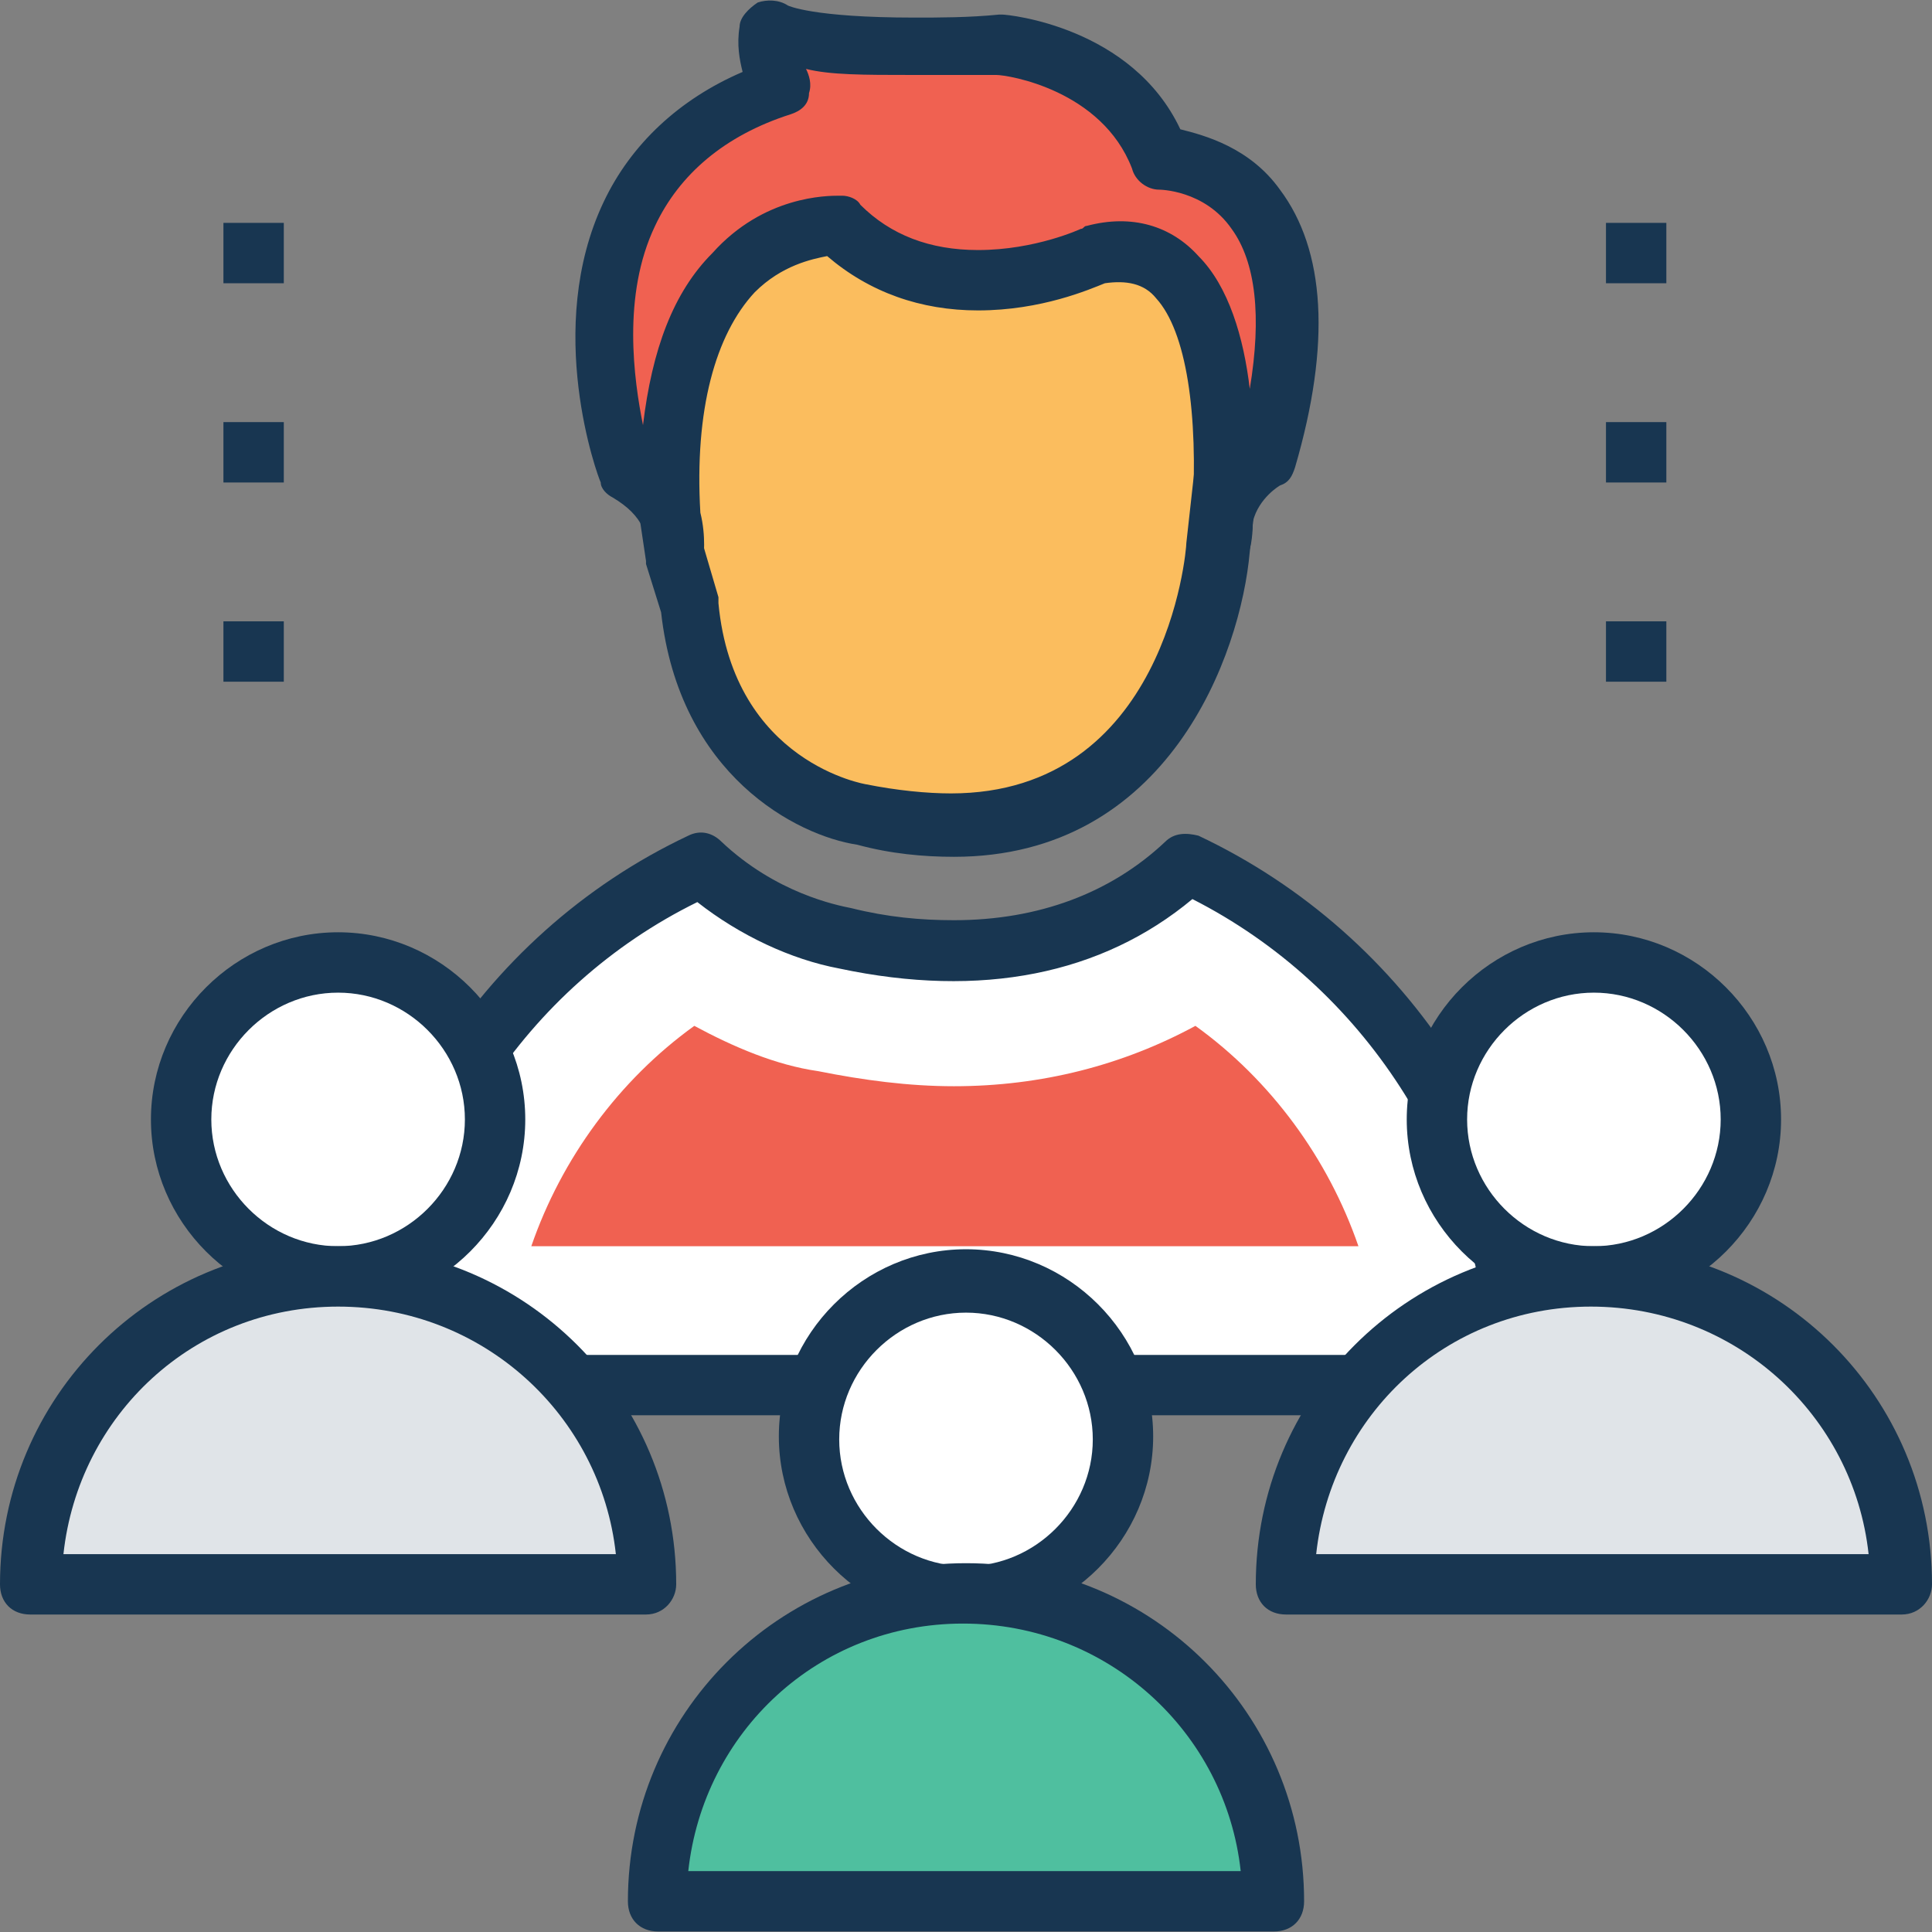
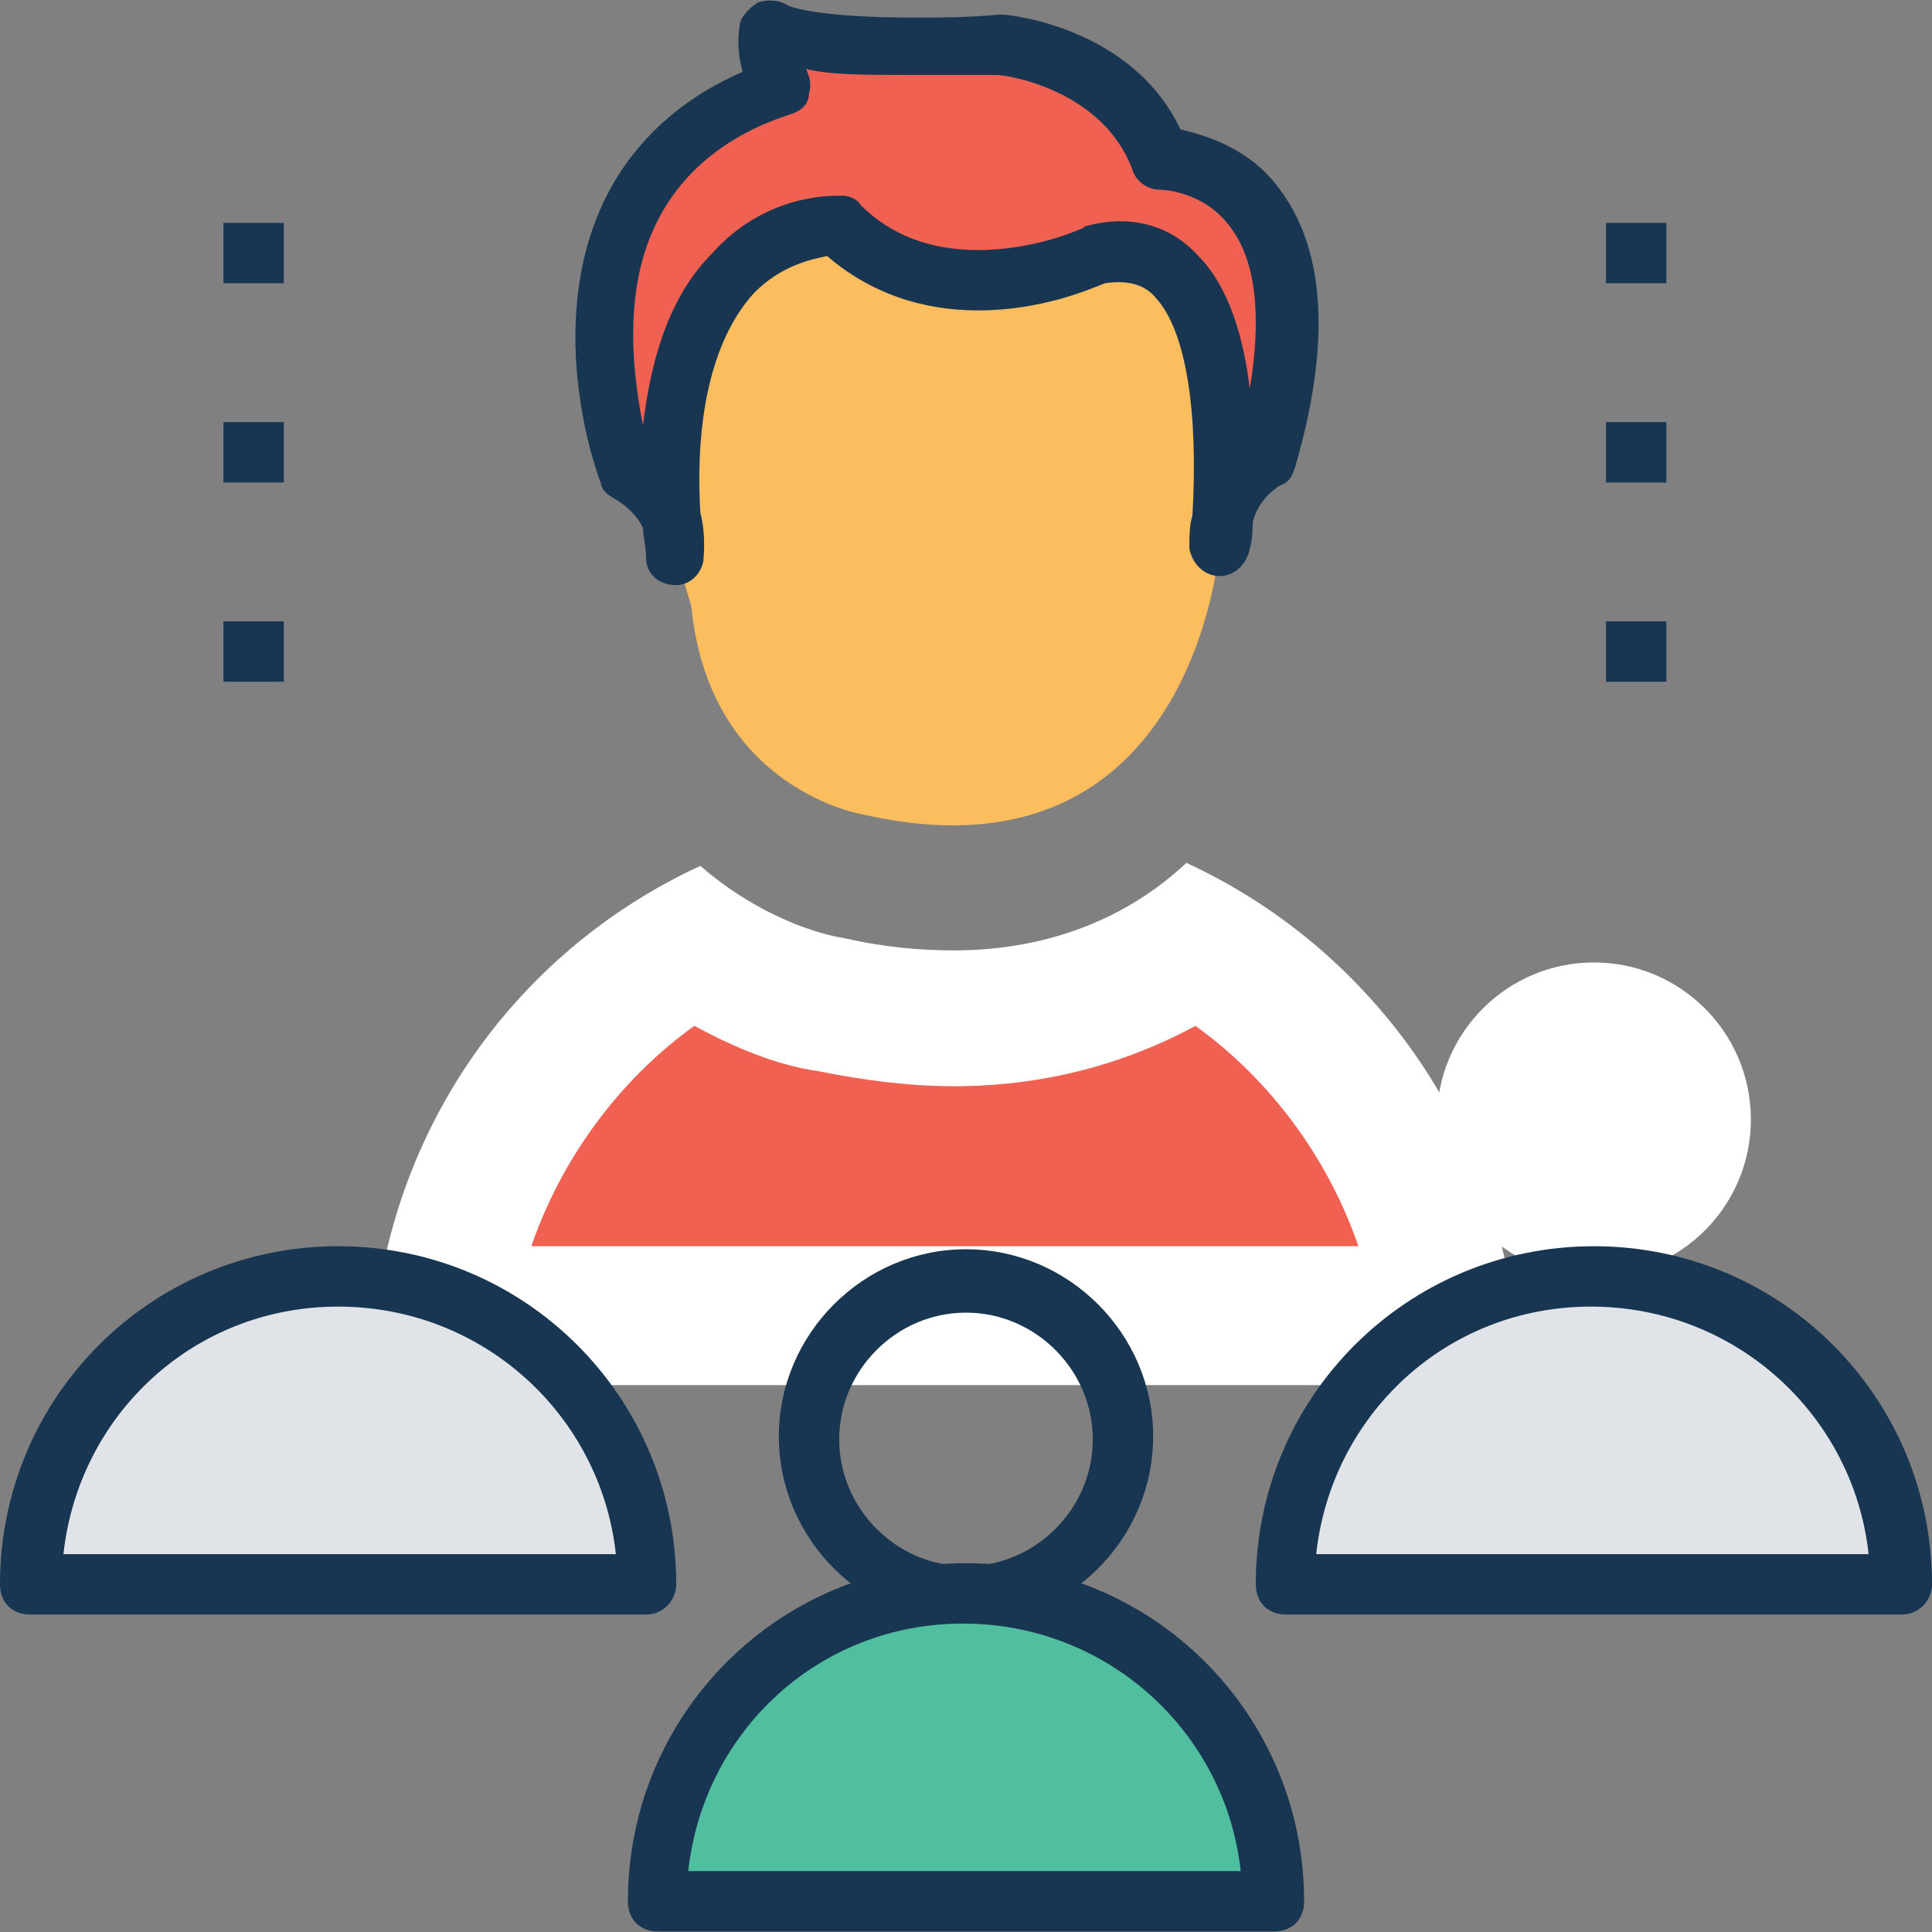
<svg xmlns="http://www.w3.org/2000/svg" xmlns:xlink="http://www.w3.org/1999/xlink" viewBox="0 0 504.123 504.123">
  <rect x="0" y="0" width="504.123" height="504.123" fill="#808080" stroke="none" />
  <style>.B{fill:#183651}</style>
  <path d="M419.052 58.154h15.754v15.754h-15.754zm0 51.988h15.754v15.754h-15.754zm0 51.988h15.754v15.754h-15.754zM58.3 58.154h15.754v15.754H58.3zm0 51.988h15.754v15.754H58.3zm0 51.988h15.754v15.754H58.3z" class="B" />
  <path d="M96.886 361.416H396.21c0-60.652-35.446-112.64-86.646-136.27-14.178 13.39-34.658 22.843-60.652 22.843-8.665 0-18.117-.788-28.357-3.15-10.24-1.575-25.206-7.877-37.81-18.905-51.2 23.63-85.86 74.83-85.86 135.484z" fill="#fff" />
-   <path d="M396.21 369.293H96.886c-4.726 0-7.877-3.15-7.877-7.877 0-60.652 35.446-117.366 90.585-143.36 3.15-1.575 6.302-.788 8.665 1.575 14.178 13.39 29.932 16.542 33.87 17.33 9.452 2.363 18.117 3.15 26.782 3.15 22.055 0 40.96-7.09 55.138-20.48 2.363-2.363 5.514-2.363 8.665-1.575 55.138 25.994 91.372 81.92 91.372 143.36-.001 3.938-3.152 7.877-7.878 7.877zM104.763 353.54h283.57c-3.15-50.412-32.295-96.098-77.194-118.942-23.63 19.692-55.138 25.994-92.16 18.117-12.603-2.363-25.994-8.665-37.022-17.33-44.898 22.055-74.83 67.74-77.193 118.154z" class="B" />
  <path d="M138.634 325.182c7.877-22.843 22.843-43.323 42.535-57.502 10.24 5.514 21.268 10.24 32.295 11.815 11.815 2.363 23.63 3.938 35.446 3.938 22.843 0 44.11-5.514 63.015-15.754 19.692 14.178 34.658 34.658 42.535 57.502H138.634z" fill="#f06151" />
  <path d="M318.228 142.437s-6.302 89.797-92.948 70.105c0 0-40.172-6.302-44.898-54.35l-3.938-13.39-10.24-68.53L211.9 43.976l74.043-3.15L320.59 66.82v55.138l-2.363 20.48z" fill="#fbbd5e" />
-   <path d="M248.91 223.57c-7.877 0-16.542-.788-25.206-3.15-15.754-2.363-46.474-18.117-51.2-60.652l-3.938-12.603v-.788l-10.24-68.53c-.788-3.15.788-6.302 3.15-7.877l45.686-32.295c1.575-.788 2.363-1.575 3.938-1.575l74.043-3.15c1.575 0 3.938.788 4.726 1.575l35.446 25.994c2.363 1.575 3.15 3.938 3.15 6.302v55.926l-2.363 21.268c-2.363 26.78-21.268 79.556-77.194 79.556zm-65.38-81.132l3.938 13.39v1.575c3.938 41.748 38.597 47.262 38.597 47.262 7.877 1.575 15.754 2.363 22.055 2.363 55.926 0 61.44-63.015 61.44-65.378l2.363-21.268V70.757l-29.932-22.055-69.317 3.15L172.504 80.2l11.028 62.227z" class="B" />
  <path d="M176.443 144.8s3.938-13.39-12.603-22.055c0 0-29.145-76.406 40.96-99.25 0 0-4.726-6.302-3.938-14.966 0 0 10.24 6.302 59.865 3.938 0 0 32.295 3.15 41.748 29.932 0 0 50.412 0 27.57 79.557 0 0-12.603 7.09-11.815 22.055 0 0 11.028-85.858-32.295-76.406 0 0-39.385 18.905-66.166-7.877-.8-.787-52-3.938-43.325 85.07z" fill="#f06151" />
  <path d="M176.443 152.677c-.788 0-.788 0 0 0-4.726 0-7.877-3.15-7.877-7.09 0-3.15-.788-5.514-.788-7.877-1.575-3.15-3.938-5.514-7.877-7.877-1.575-.788-3.15-2.363-3.15-3.938-.788-1.575-14.966-40.172.788-73.255 7.09-14.966 19.692-26.782 36.234-33.87-.788-3.15-1.575-7.09-.788-11.815 0-2.363 2.363-4.726 4.726-6.302 2.363-.788 5.514-.788 7.877.788 0 0 6.302 3.15 33.083 3.15 6.302 0 14.178 0 22.055-.788h.788c1.575 0 33.87 3.15 46.474 29.932 6.302 1.575 18.117 4.726 25.994 15.754 11.815 15.754 13.39 40.172 3.938 72.468-.788 2.363-1.575 3.938-3.938 4.726h0s-5.514 3.15-7.09 9.452c0 4.726-.788 7.09-.788 7.09-.788 3.938-3.938 7.09-7.877 7.09s-7.09-3.15-7.877-7.09c0-3.15 0-6.302.788-8.665 1.575-26.782-1.575-48.05-9.452-56.714-3.15-3.938-7.877-4.726-13.39-3.938-3.938 1.575-16.542 7.09-33.083 7.09-14.966 0-28.357-4.726-39.385-14.178-3.938.788-11.815 2.363-18.905 9.452-10.24 11.028-15.754 30.72-14.178 57.502 1.575 6.302.788 11.815.788 12.603-.787 3.938-3.938 6.3-7.09 6.3zm33.87-134.695c.788 1.575 1.575 3.938.788 6.302 0 3.15-2.363 4.726-4.726 5.514-17.33 5.514-29.145 15.754-35.446 29.145-8.665 18.117-5.514 40.172-3.15 51.988 2.363-19.692 7.877-34.658 18.117-44.898 13.39-14.966 29.932-14.966 33.083-14.966h.788c1.575 0 3.938.788 4.726 2.363 7.877 7.877 18.117 11.815 30.72 11.815 14.966 0 26.782-5.514 26.782-5.514.788 0 .788-.788 1.575-.788 11.815-3.15 22.055 0 29.145 7.877 7.877 7.877 11.815 21.268 13.39 34.658 3.15-18.905 1.575-33.083-4.726-41.748-7.09-10.24-18.905-10.24-18.905-10.24-3.15 0-6.302-2.363-7.09-5.514-7.877-20.48-32.295-24.418-35.446-24.418h-22.055c-12.605-.001-21.27-.001-27.57-1.576z" class="B" />
-   <circle cx="88.222" cy="292.099" r="40.96" fill="#fff" />
  <use xlink:href="#B" class="B" />
  <path d="M88.222 333.06c-44.11 0-80.345 35.446-80.345 80.345h160.69c0-44.9-36.234-80.345-80.344-80.345z" fill="#e0e4e8" />
  <path d="M168.566 421.28H7.877C3.15 421.28 0 418.13 0 413.403c0-48.837 39.385-88.222 88.222-88.222s88.222 39.385 88.222 88.222c-.001 3.94-3.152 7.877-7.878 7.877zM16.542 405.526H160.7c-3.938-36.234-34.658-64.59-72.468-64.59s-67.742 28.358-71.68 64.59z" class="B" />
-   <circle cx="252.062" cy="374.806" r="40.96" fill="#fff" />
  <path d="M252.062 423.643c-26.782 0-48.837-22.055-48.837-48.837s22.055-48.837 48.837-48.837 48.837 22.055 48.837 48.837-22.056 48.837-48.837 48.837zm0-81.132c-18.117 0-33.083 14.966-33.083 33.083s14.966 33.083 33.083 33.083 33.083-14.966 33.083-33.083-14.967-33.083-33.083-33.083z" class="B" />
  <path d="M252.062 415.766c-44.11 0-80.345 36.234-80.345 80.345h160.69c0-44.11-36.234-80.345-80.344-80.345z" fill="#4fbf9f" />
  <path d="M332.406 503.988h-160.69c-4.726 0-7.877-3.15-7.877-7.877 0-48.837 39.385-88.222 88.222-88.222s88.222 39.385 88.222 88.222c-.001 4.726-3.152 7.877-7.878 7.877zm-152.812-15.754h144.148c-3.938-36.234-34.658-64.59-72.468-64.59s-67.742 28.357-71.68 64.59z" class="B" />
  <circle cx="415.902" cy="292.099" r="40.96" fill="#fff" />
  <use xlink:href="#B" x="327.68" class="B" />
  <path d="M415.902 333.06c-44.11 0-80.345 36.234-80.345 80.345h160.69c0-44.9-36.234-80.345-80.344-80.345z" fill="#e0e4e8" />
  <path d="M496.246 421.28h-160.69c-4.726 0-7.877-3.15-7.877-7.877 0-48.837 39.385-88.222 88.222-88.222s88.222 39.385 88.222 88.222c-.001 3.94-3.152 7.877-7.878 7.877zm-152.812-15.754h144.148c-3.938-36.234-34.658-64.59-72.468-64.59s-67.742 28.358-71.68 64.59z" class="B" />
  <defs>
-     <path id="B" d="M88.222 340.936c-26.782 0-48.837-22.055-48.837-48.837s22.055-48.837 48.837-48.837 48.837 22.055 48.837 48.837-22.056 48.837-48.837 48.837zm0-81.92c-18.117 0-33.083 14.966-33.083 33.083s14.966 33.083 33.083 33.083 33.083-14.966 33.083-33.083-14.967-33.083-33.083-33.083z" />
-   </defs>
+     </defs>
</svg>